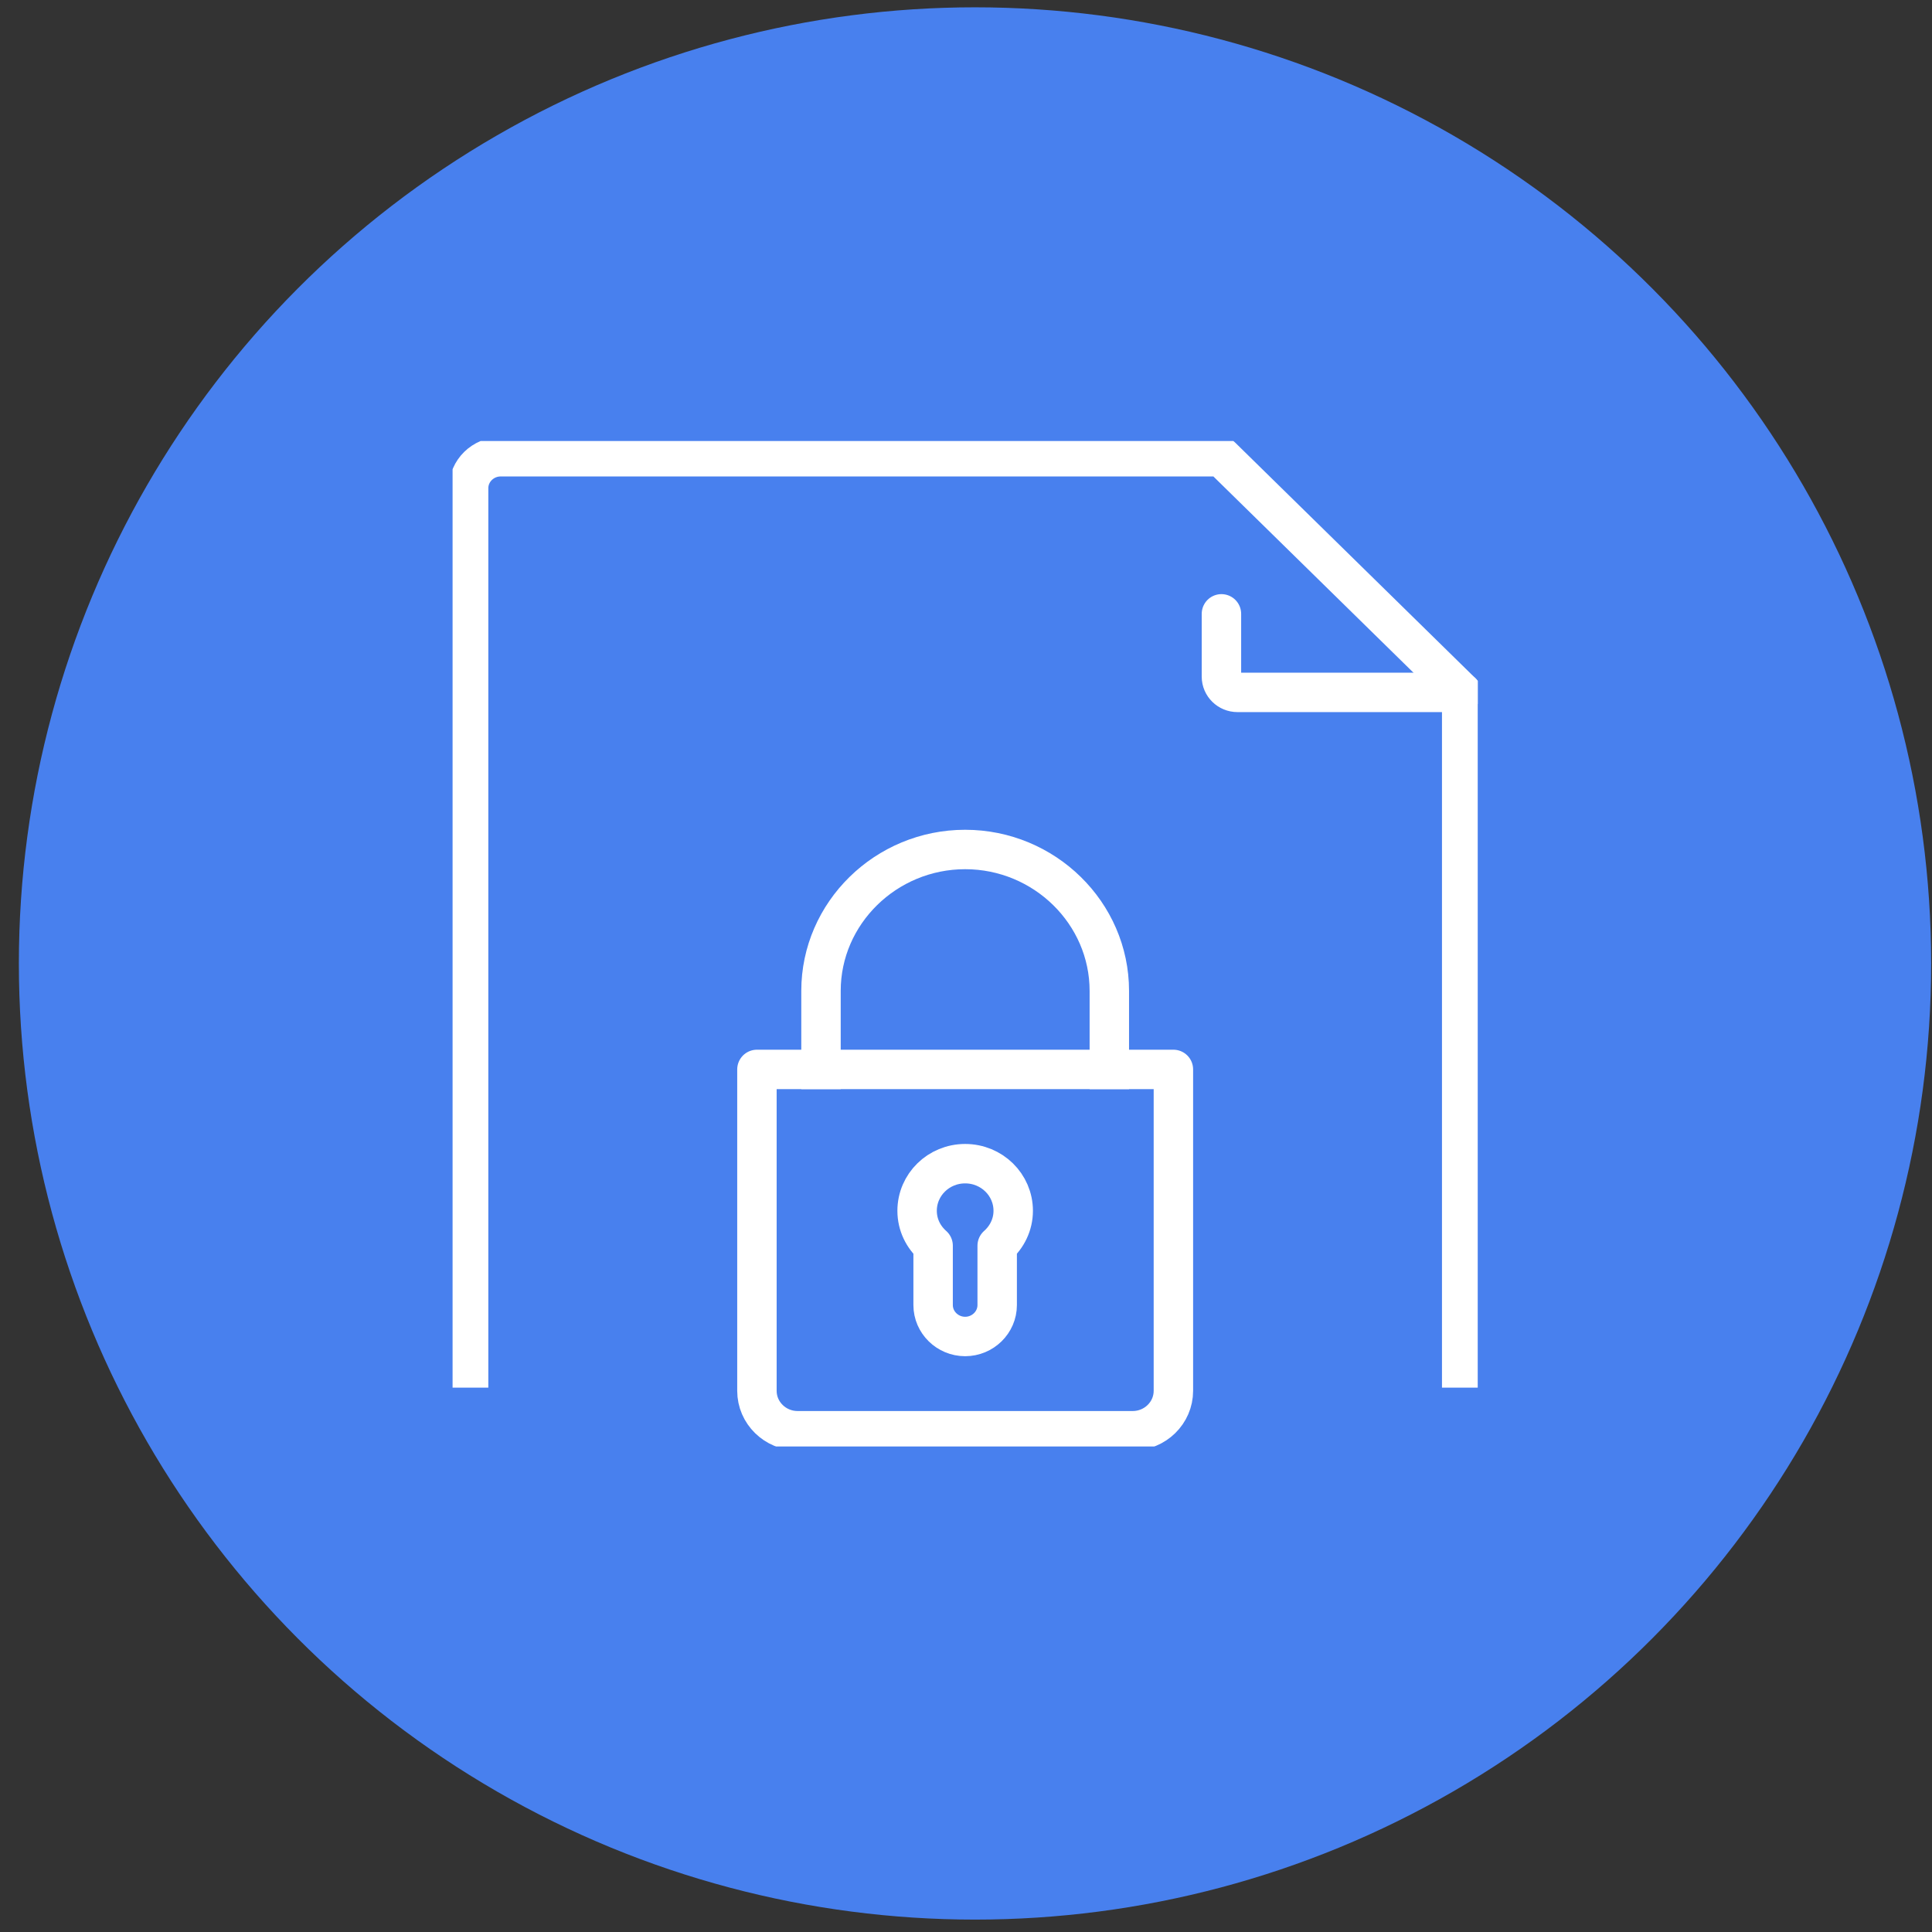
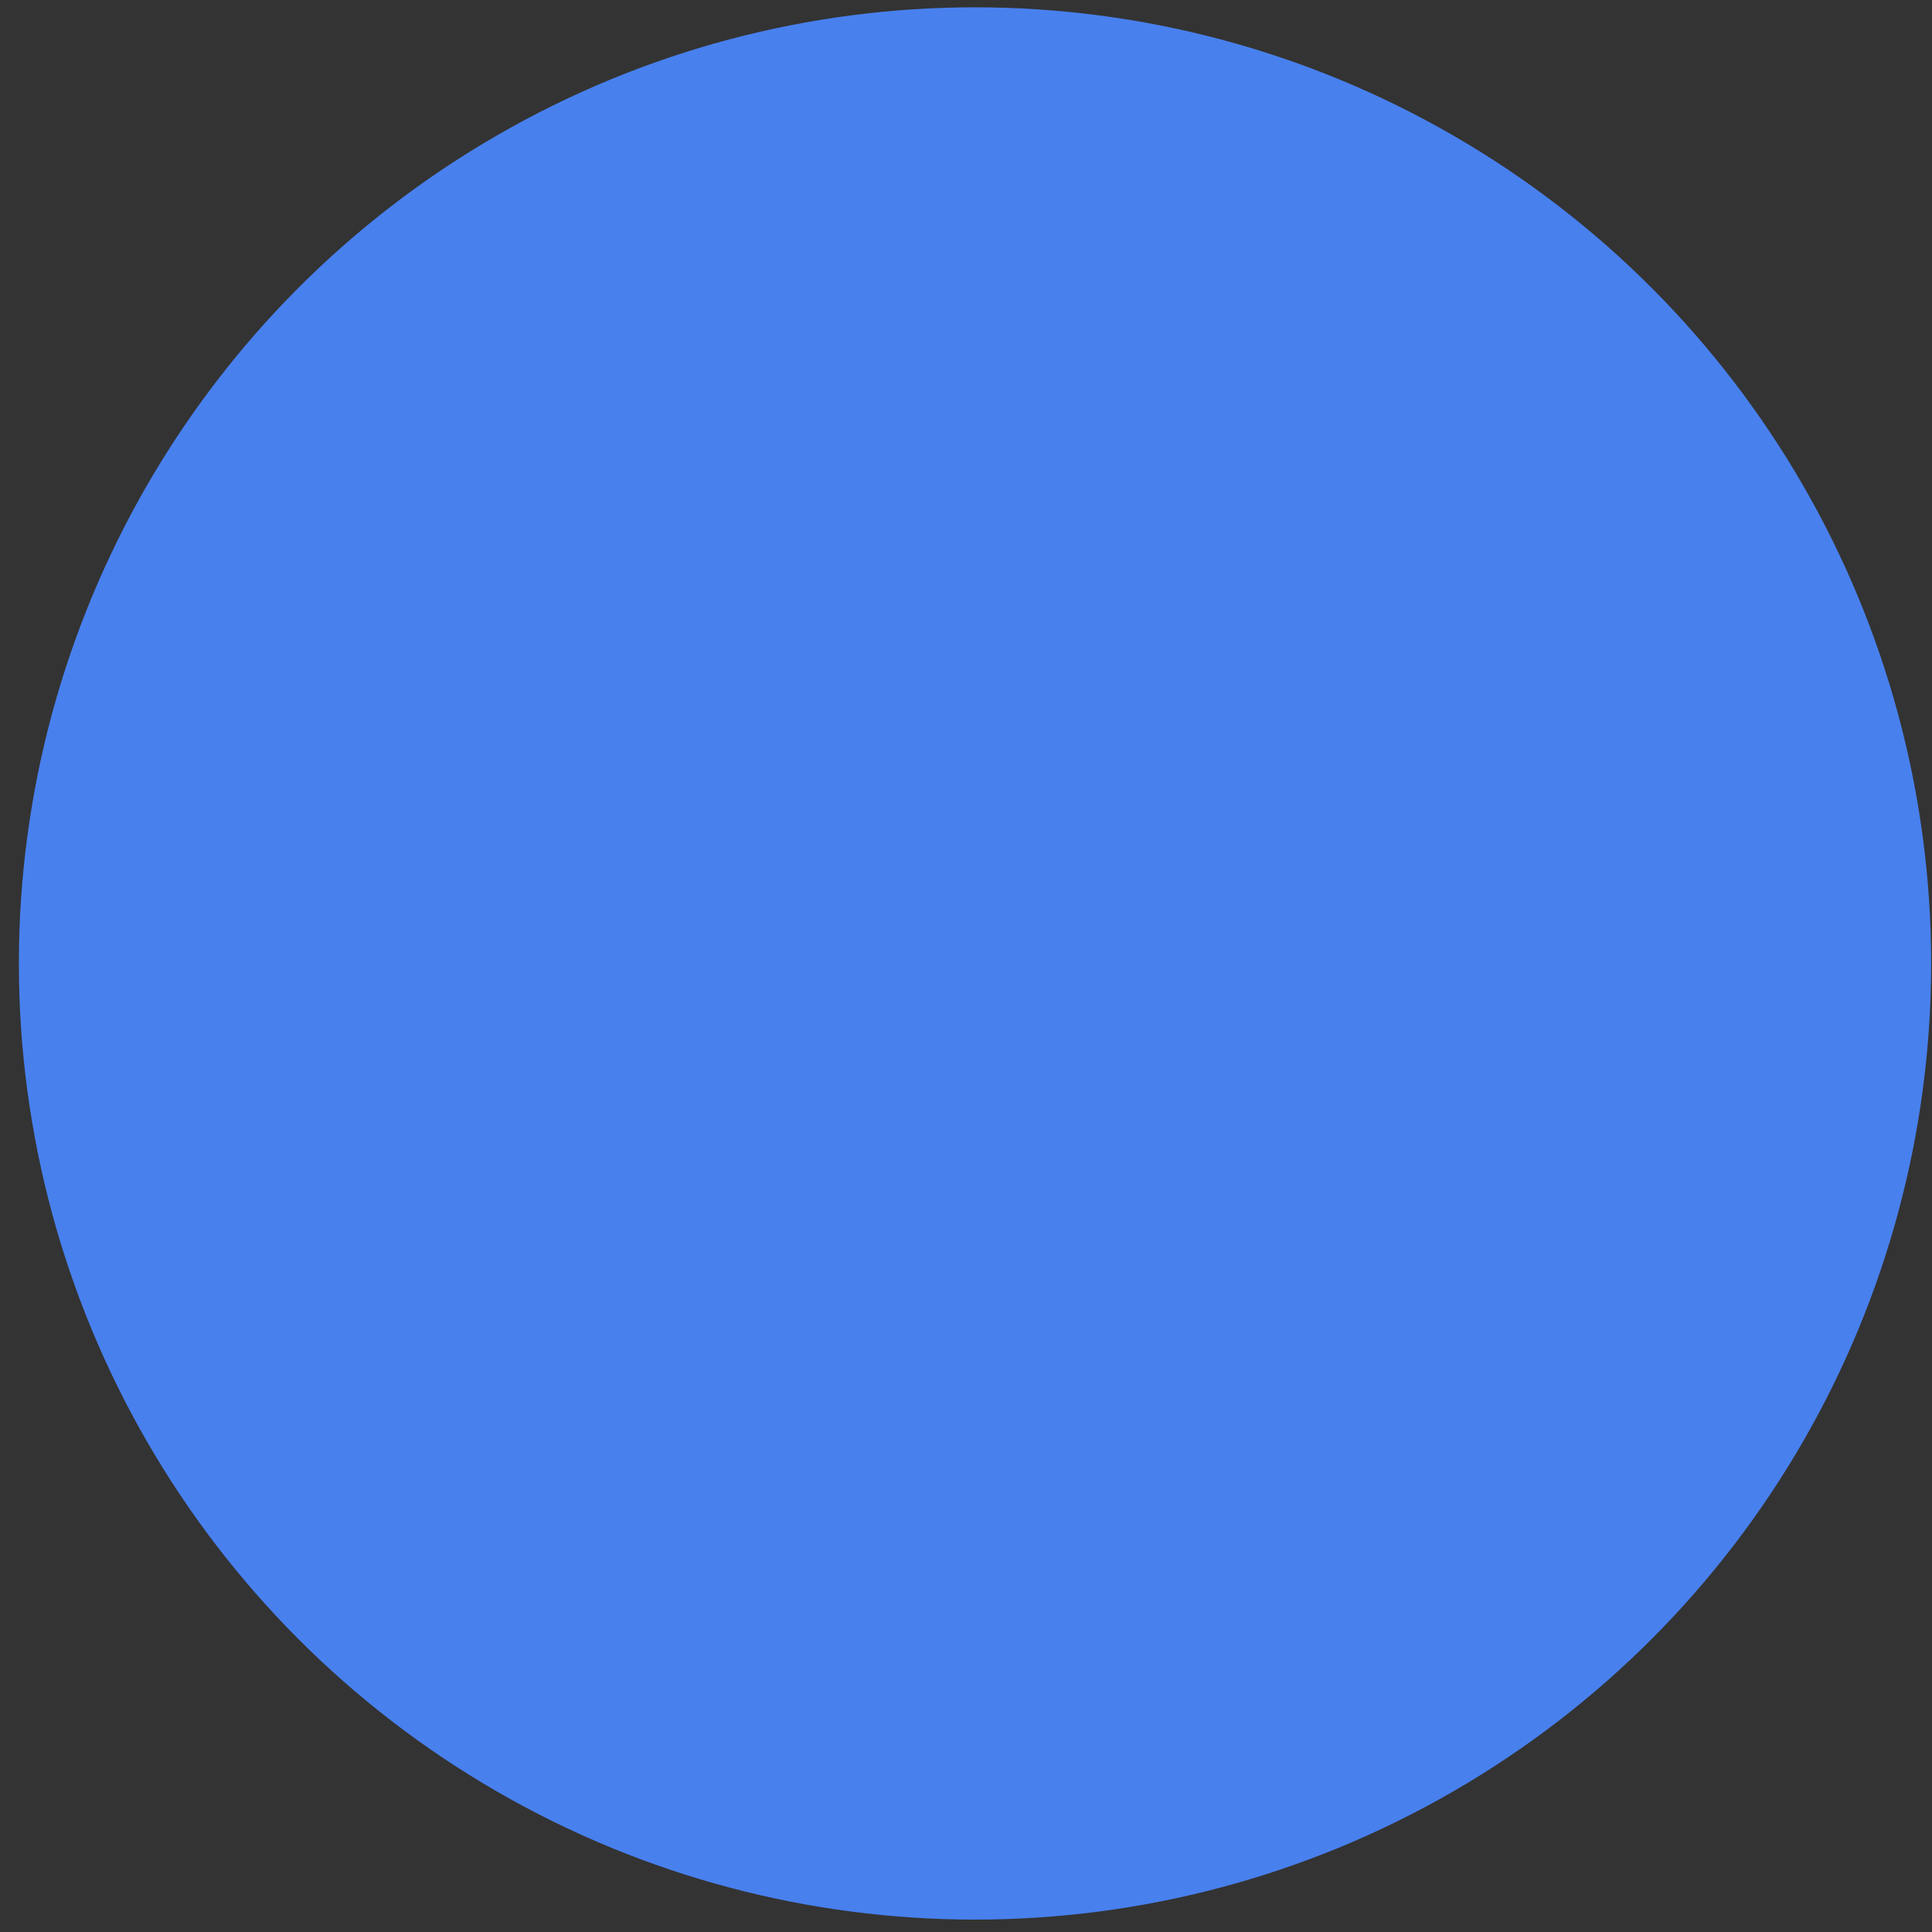
<svg xmlns="http://www.w3.org/2000/svg" width="98" height="98" viewBox="0 0 98 98" fill="none">
  <rect x="0" y="0" width="98" height="98" fill="#333333" stroke="none" />
  <circle cx="49.457" cy="48.871" r="48.5" fill="#4880EE" />
  <g clip-path="url(#clip0_16545_146)">
-     <path d="M74.144 69.387V35.121L61.957 23.168H25.395C24.501 23.168 23.77 23.885 23.77 24.762V69.387" stroke="white" stroke-width="2" stroke-linecap="square" stroke-linejoin="round" />
-     <path d="M74.144 35.121H62.77C62.323 35.121 61.957 34.763 61.957 34.324V31.137" stroke="white" stroke-width="2" stroke-linecap="round" stroke-linejoin="round" />
    <path d="M38.395 54.246H59.52V70.55C59.52 71.666 58.593 72.574 57.456 72.574H40.458C39.321 72.574 38.395 71.666 38.395 70.55V54.246Z" stroke="white" stroke-width="2" stroke-linecap="round" stroke-linejoin="round" />
    <path d="M41.645 54.246V50.262C41.645 46.317 44.935 43.09 48.957 43.09C52.979 43.09 56.27 46.317 56.27 50.262V54.246" stroke="white" stroke-width="2" stroke-linecap="square" stroke-linejoin="round" />
-     <path d="M47.332 63.187V66.199C47.332 67.076 48.063 67.793 48.957 67.793C49.851 67.793 50.582 67.076 50.582 66.199V63.187C51.078 62.749 51.395 62.119 51.395 61.418C51.395 60.095 50.306 59.027 48.957 59.027C47.608 59.027 46.52 60.095 46.52 61.418C46.52 62.127 46.836 62.749 47.332 63.187Z" stroke="white" stroke-width="2" stroke-linecap="round" stroke-linejoin="round" />
  </g>
  <defs>
    <clipPath id="clip0_16545_146">
-       <rect width="52" height="51" fill="white" transform="translate(22.957 22.371)" />
-     </clipPath>
+       </clipPath>
  </defs>
</svg>